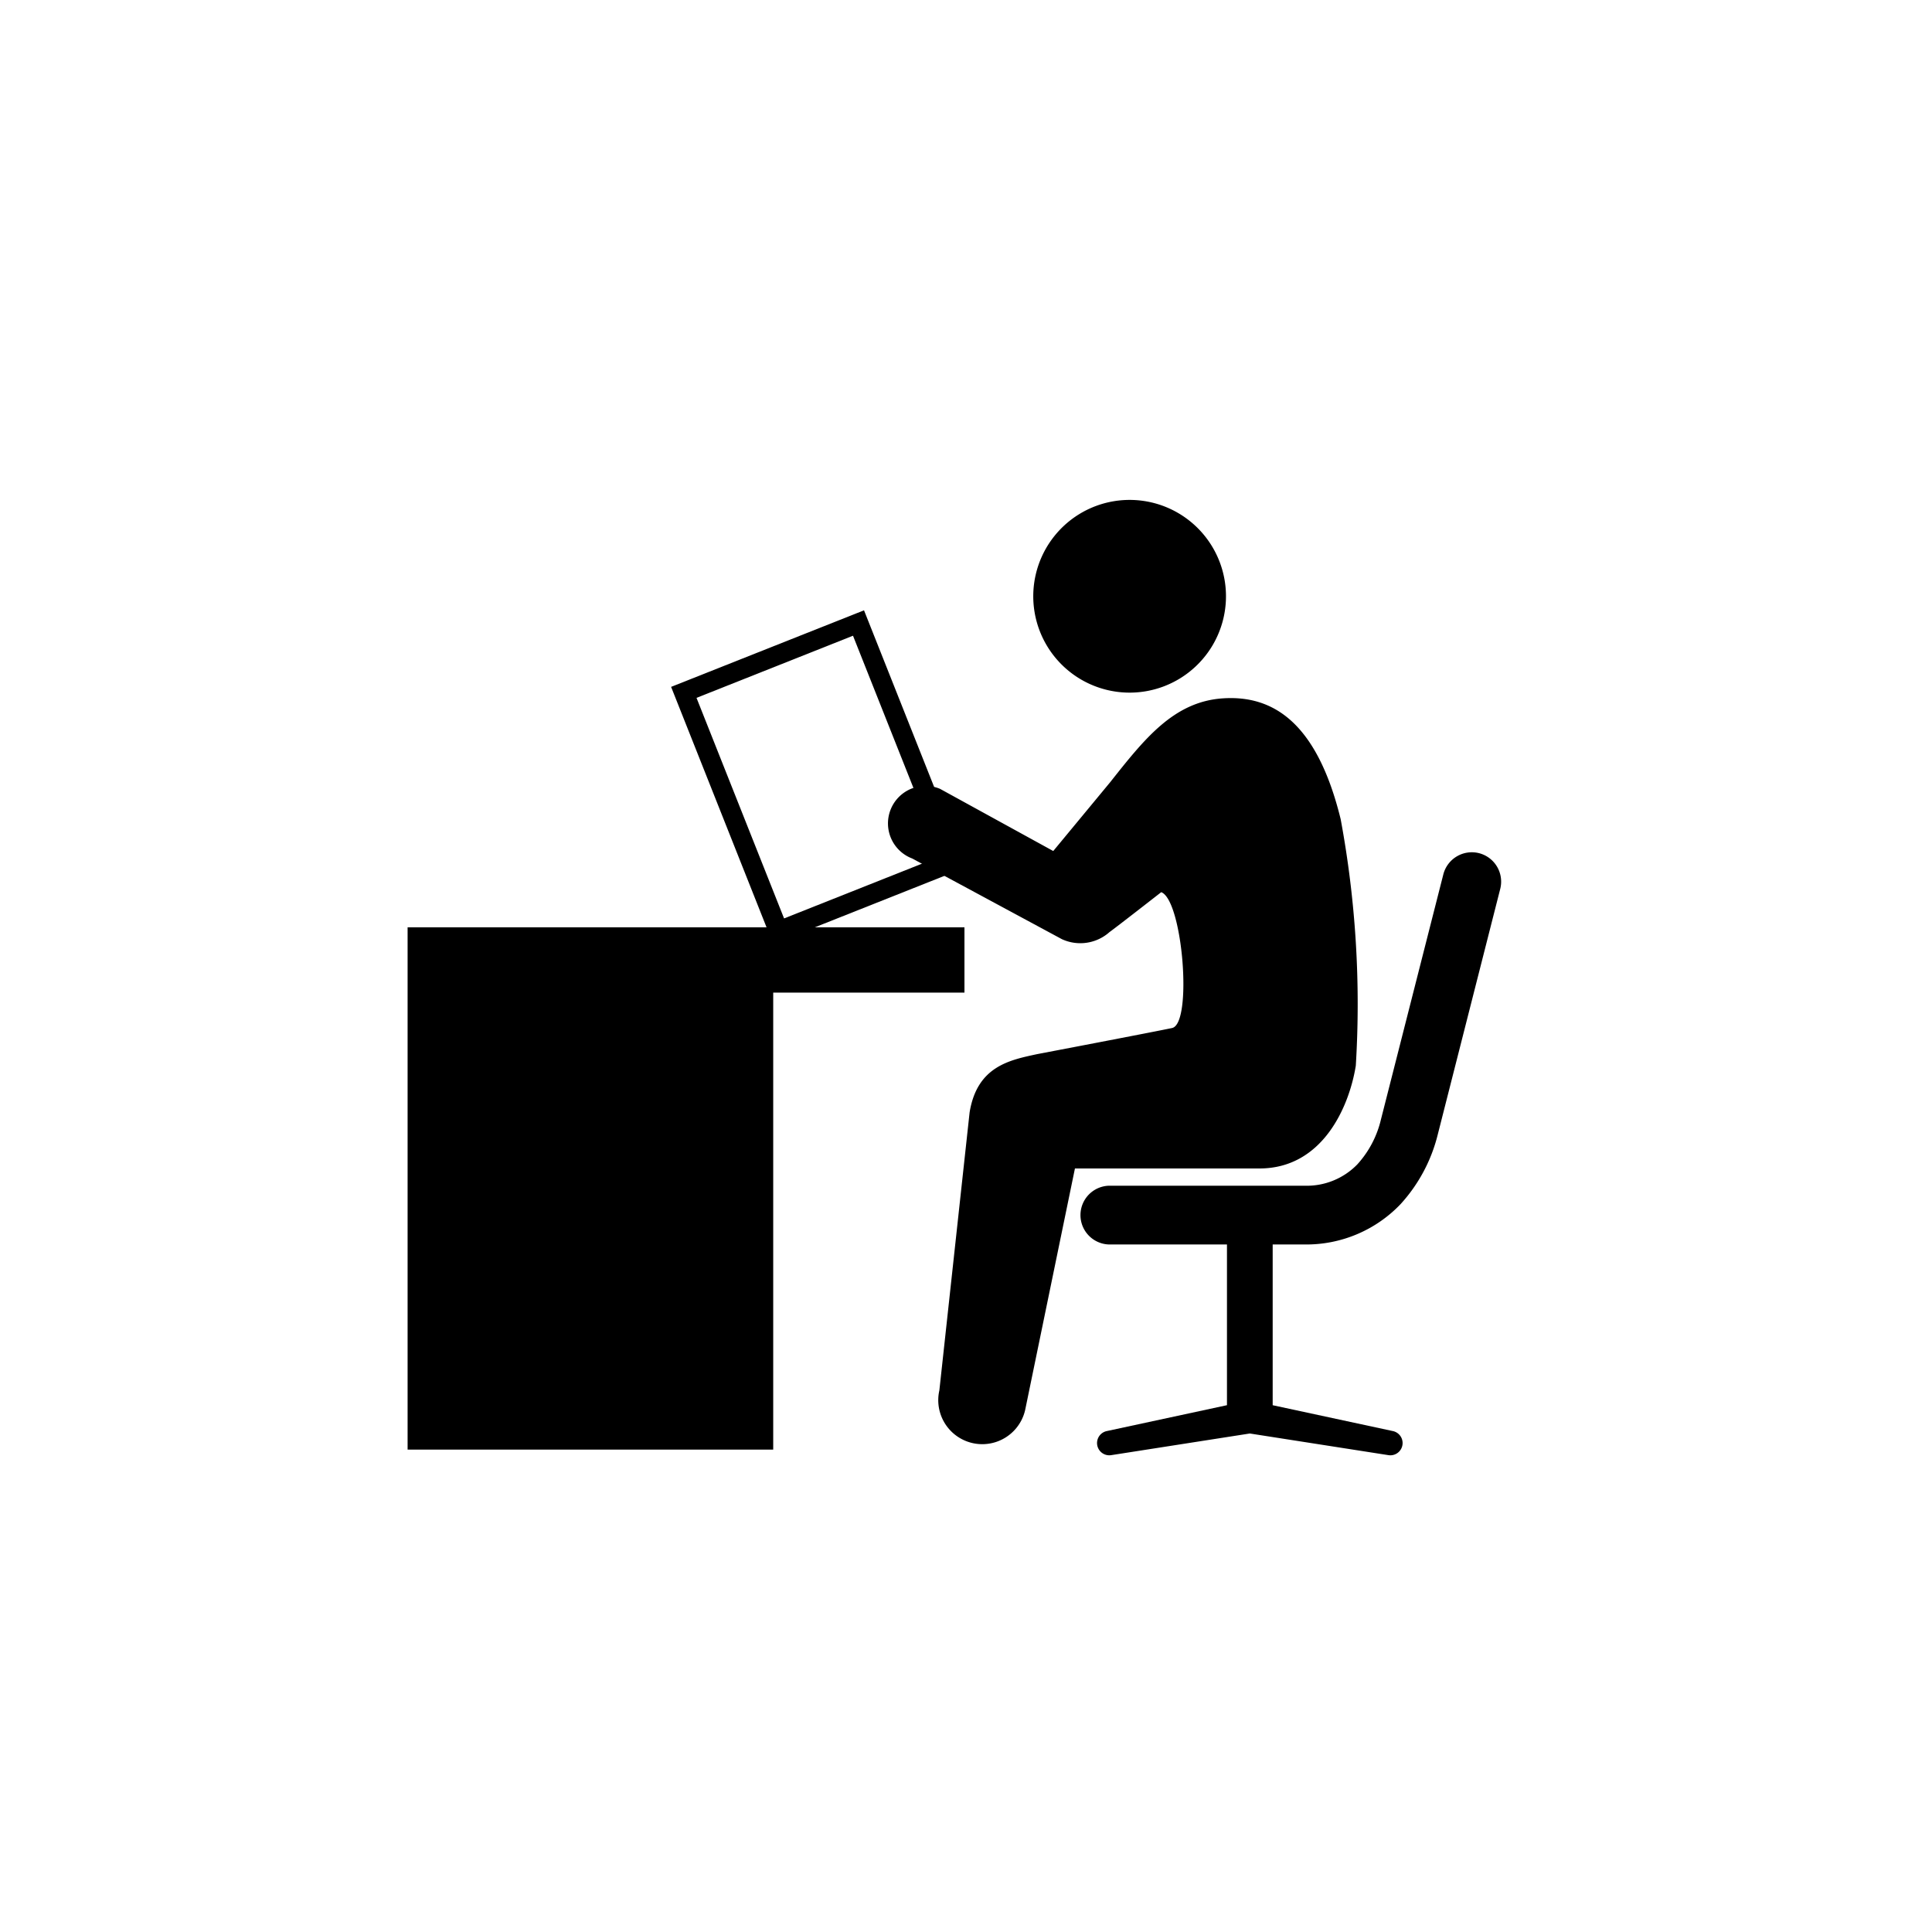
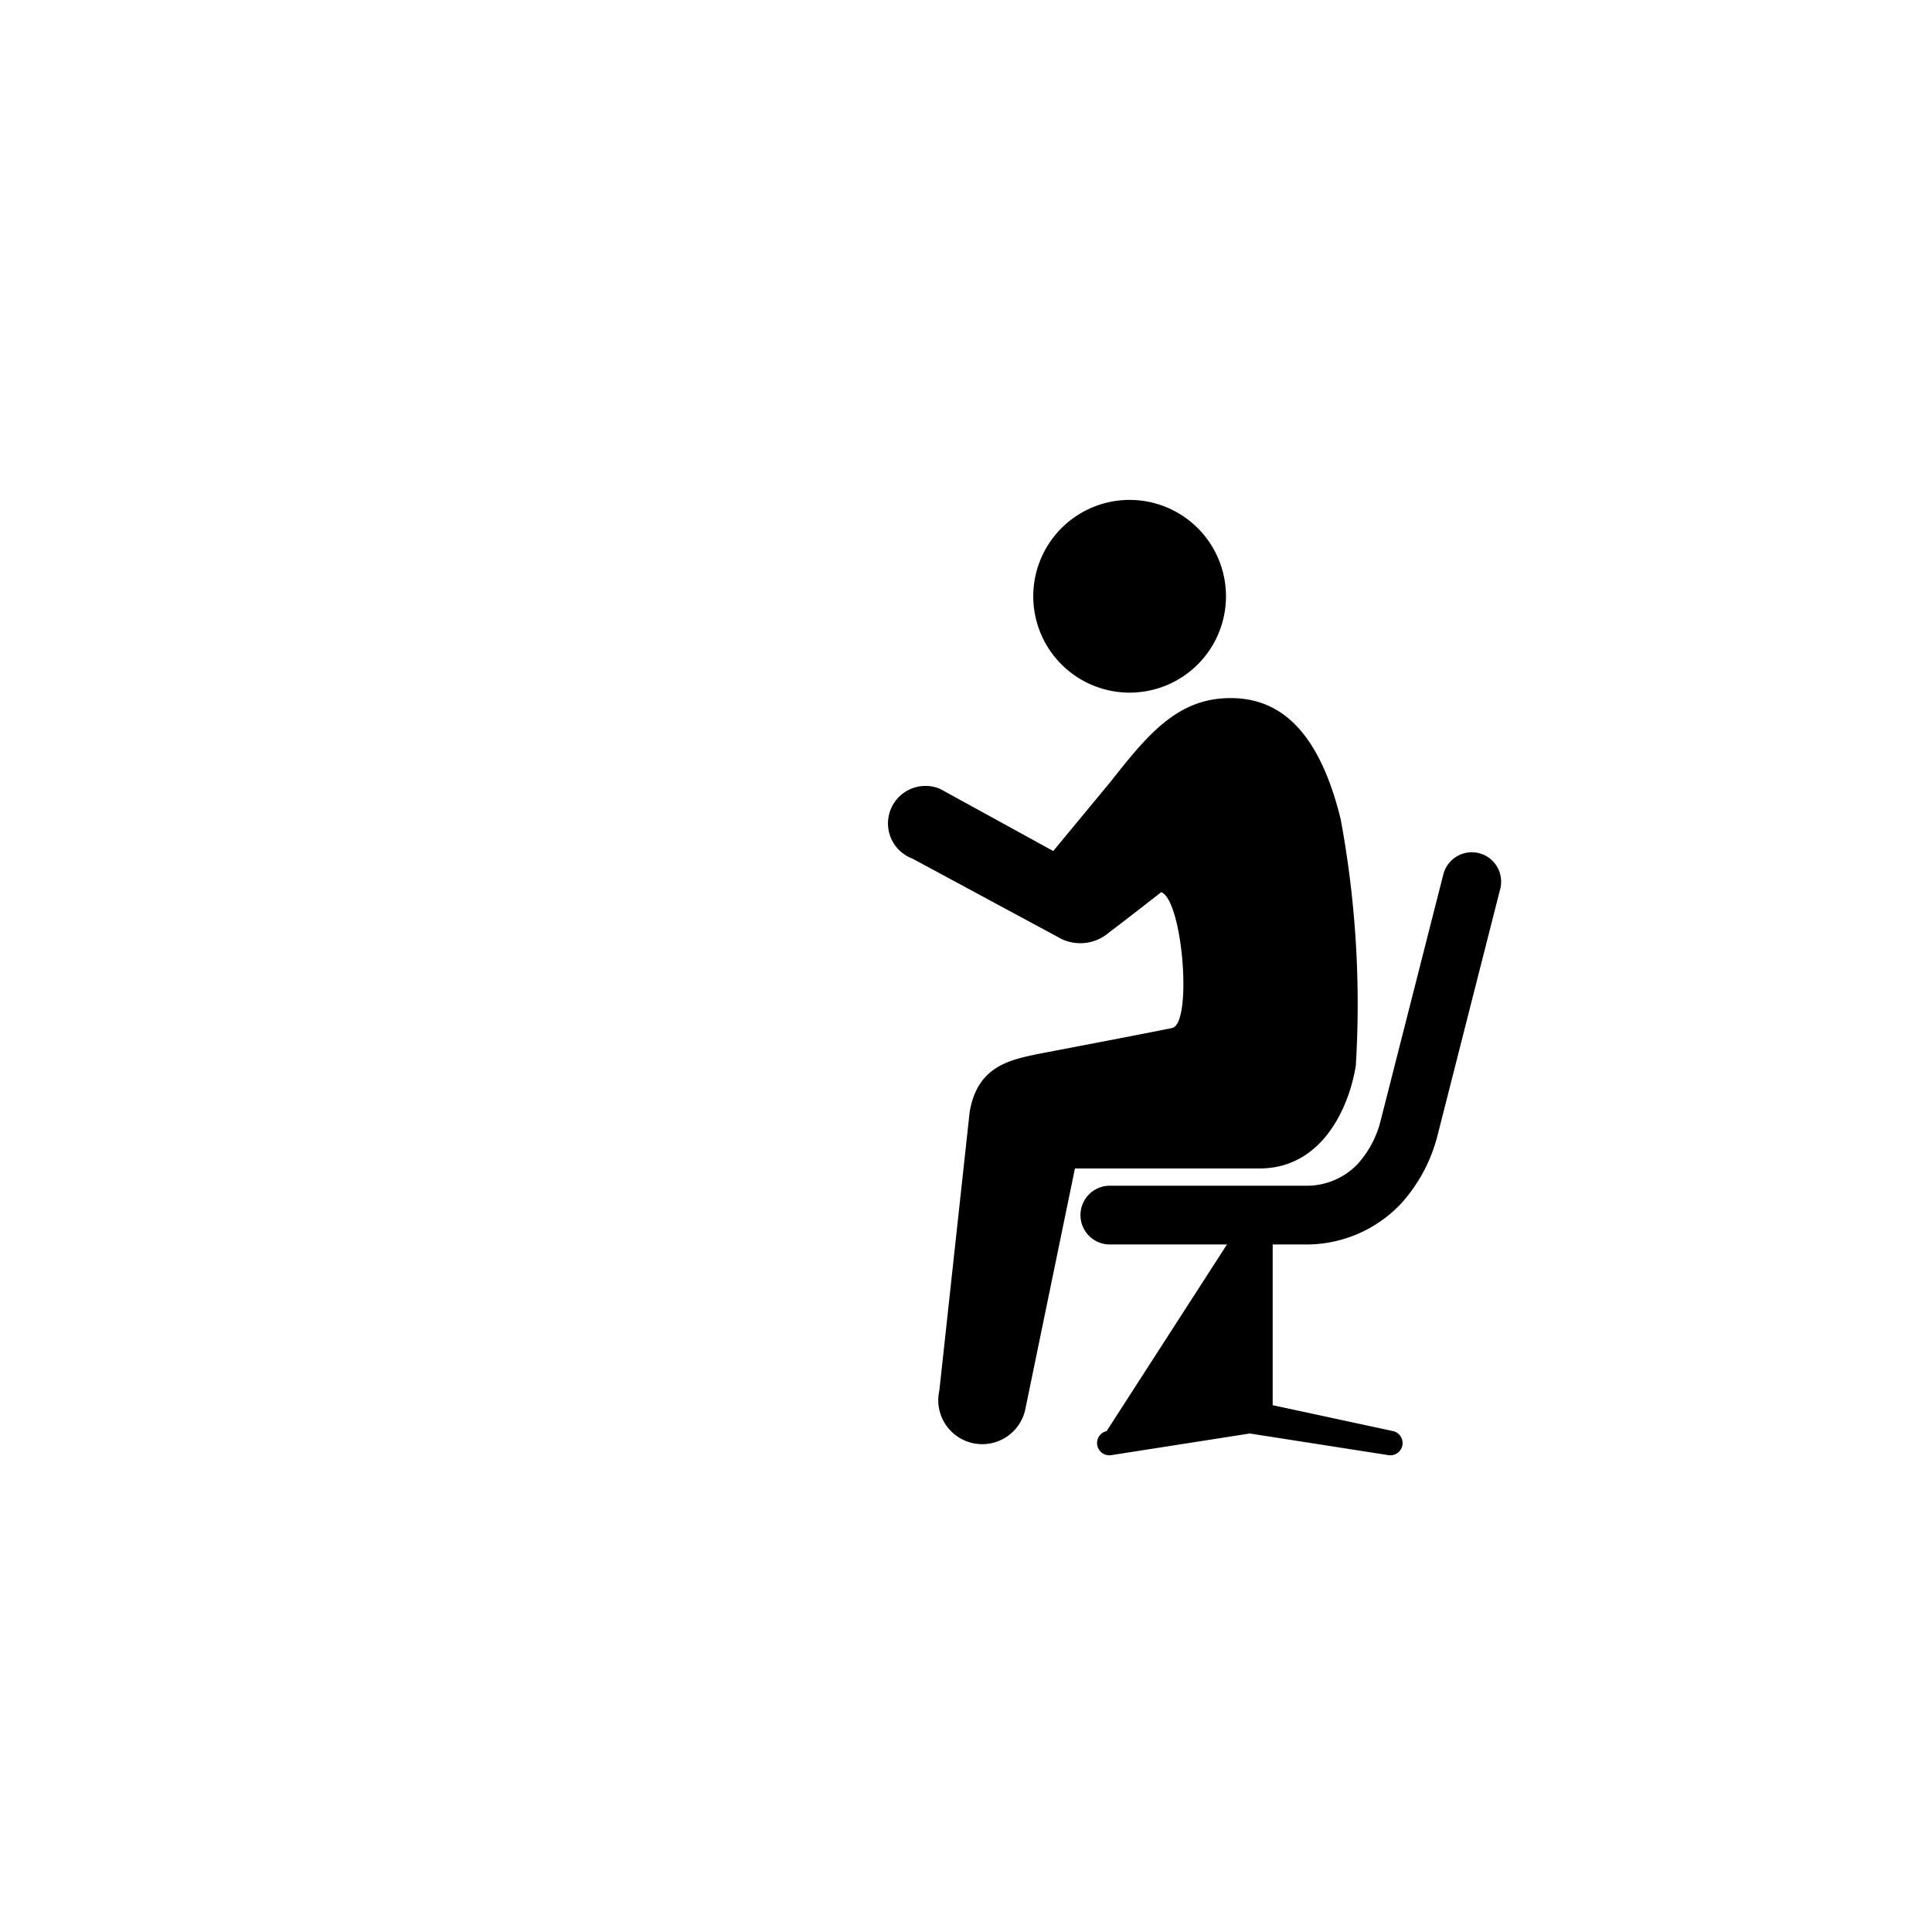
<svg xmlns="http://www.w3.org/2000/svg" id="レイヤー_1" data-name="レイヤー 1" width="80" height="80" viewBox="0 0 80 80">
-   <path d="M32.013,39.084,27.789,28.442l7.988-3.17,4.224,10.64ZM28.841,28.897,32.467,38.03l6.48-2.573-3.626-9.133Z" />
-   <polygon points="39.936 38.398 32.017 38.398 20.067 38.398 16.878 38.398 16.878 60.025 32.017 60.025 32.017 41.102 39.936 41.102 39.936 38.398" />
-   <path d="M61.244,35.328a1.218,1.218,0,0,0-1.479.879L57.18,46.363a4.184,4.184,0,0,1-.972,1.847,2.916,2.916,0,0,1-2.183.888H45.922a1.217,1.217,0,0,0,0,2.433h4.884v6.655L45.823,59.259a.507.507,0,0,0,.187.996l5.743-.897,5.742.897a.507.507,0,0,0,.187-.996l-4.983-1.072V51.531h1.326a5.391,5.391,0,0,0,3.971-1.672,6.63,6.63,0,0,0,1.54-2.887l2.586-10.167A1.217,1.217,0,0,0,61.244,35.328Z" />
+   <path d="M61.244,35.328a1.218,1.218,0,0,0-1.479.879L57.18,46.363a4.184,4.184,0,0,1-.972,1.847,2.916,2.916,0,0,1-2.183.888H45.922a1.217,1.217,0,0,0,0,2.433h4.884L45.823,59.259a.507.507,0,0,0,.187.996l5.743-.897,5.742.897a.507.507,0,0,0,.187-.996l-4.983-1.072V51.531h1.326a5.391,5.391,0,0,0,3.971-1.672,6.63,6.63,0,0,0,1.54-2.887l2.586-10.167A1.217,1.217,0,0,0,61.244,35.328Z" />
  <path d="M50.641,28.917c-2.044.134-3.257,1.688-4.676,3.479l-2.352,2.843-4.685-2.573a1.553,1.553,0,1,0-1.154,2.883l6.197,3.34a1.818,1.818,0,0,0,1.974-.296c.235-.164,2.139-1.65,2.139-1.65.89.333,1.304,5.444.449,5.625-.865.182-5.596,1.083-5.596,1.083-1.118.243-2.478.496-2.788,2.414L38.897,57.573a1.822,1.822,0,0,0,3.553.81l2.061-9.999h7.638c2.623,0,3.721-2.566,3.992-4.258a41.884,41.884,0,0,0-.627-10.207C54.531,29.911,52.713,28.781,50.641,28.917Z" />
  <path d="M42.838,25.337A3.99,3.99,0,1,0,46.129,20.753,3.99,3.99,0,0,0,42.838,25.337Z" />
</svg>